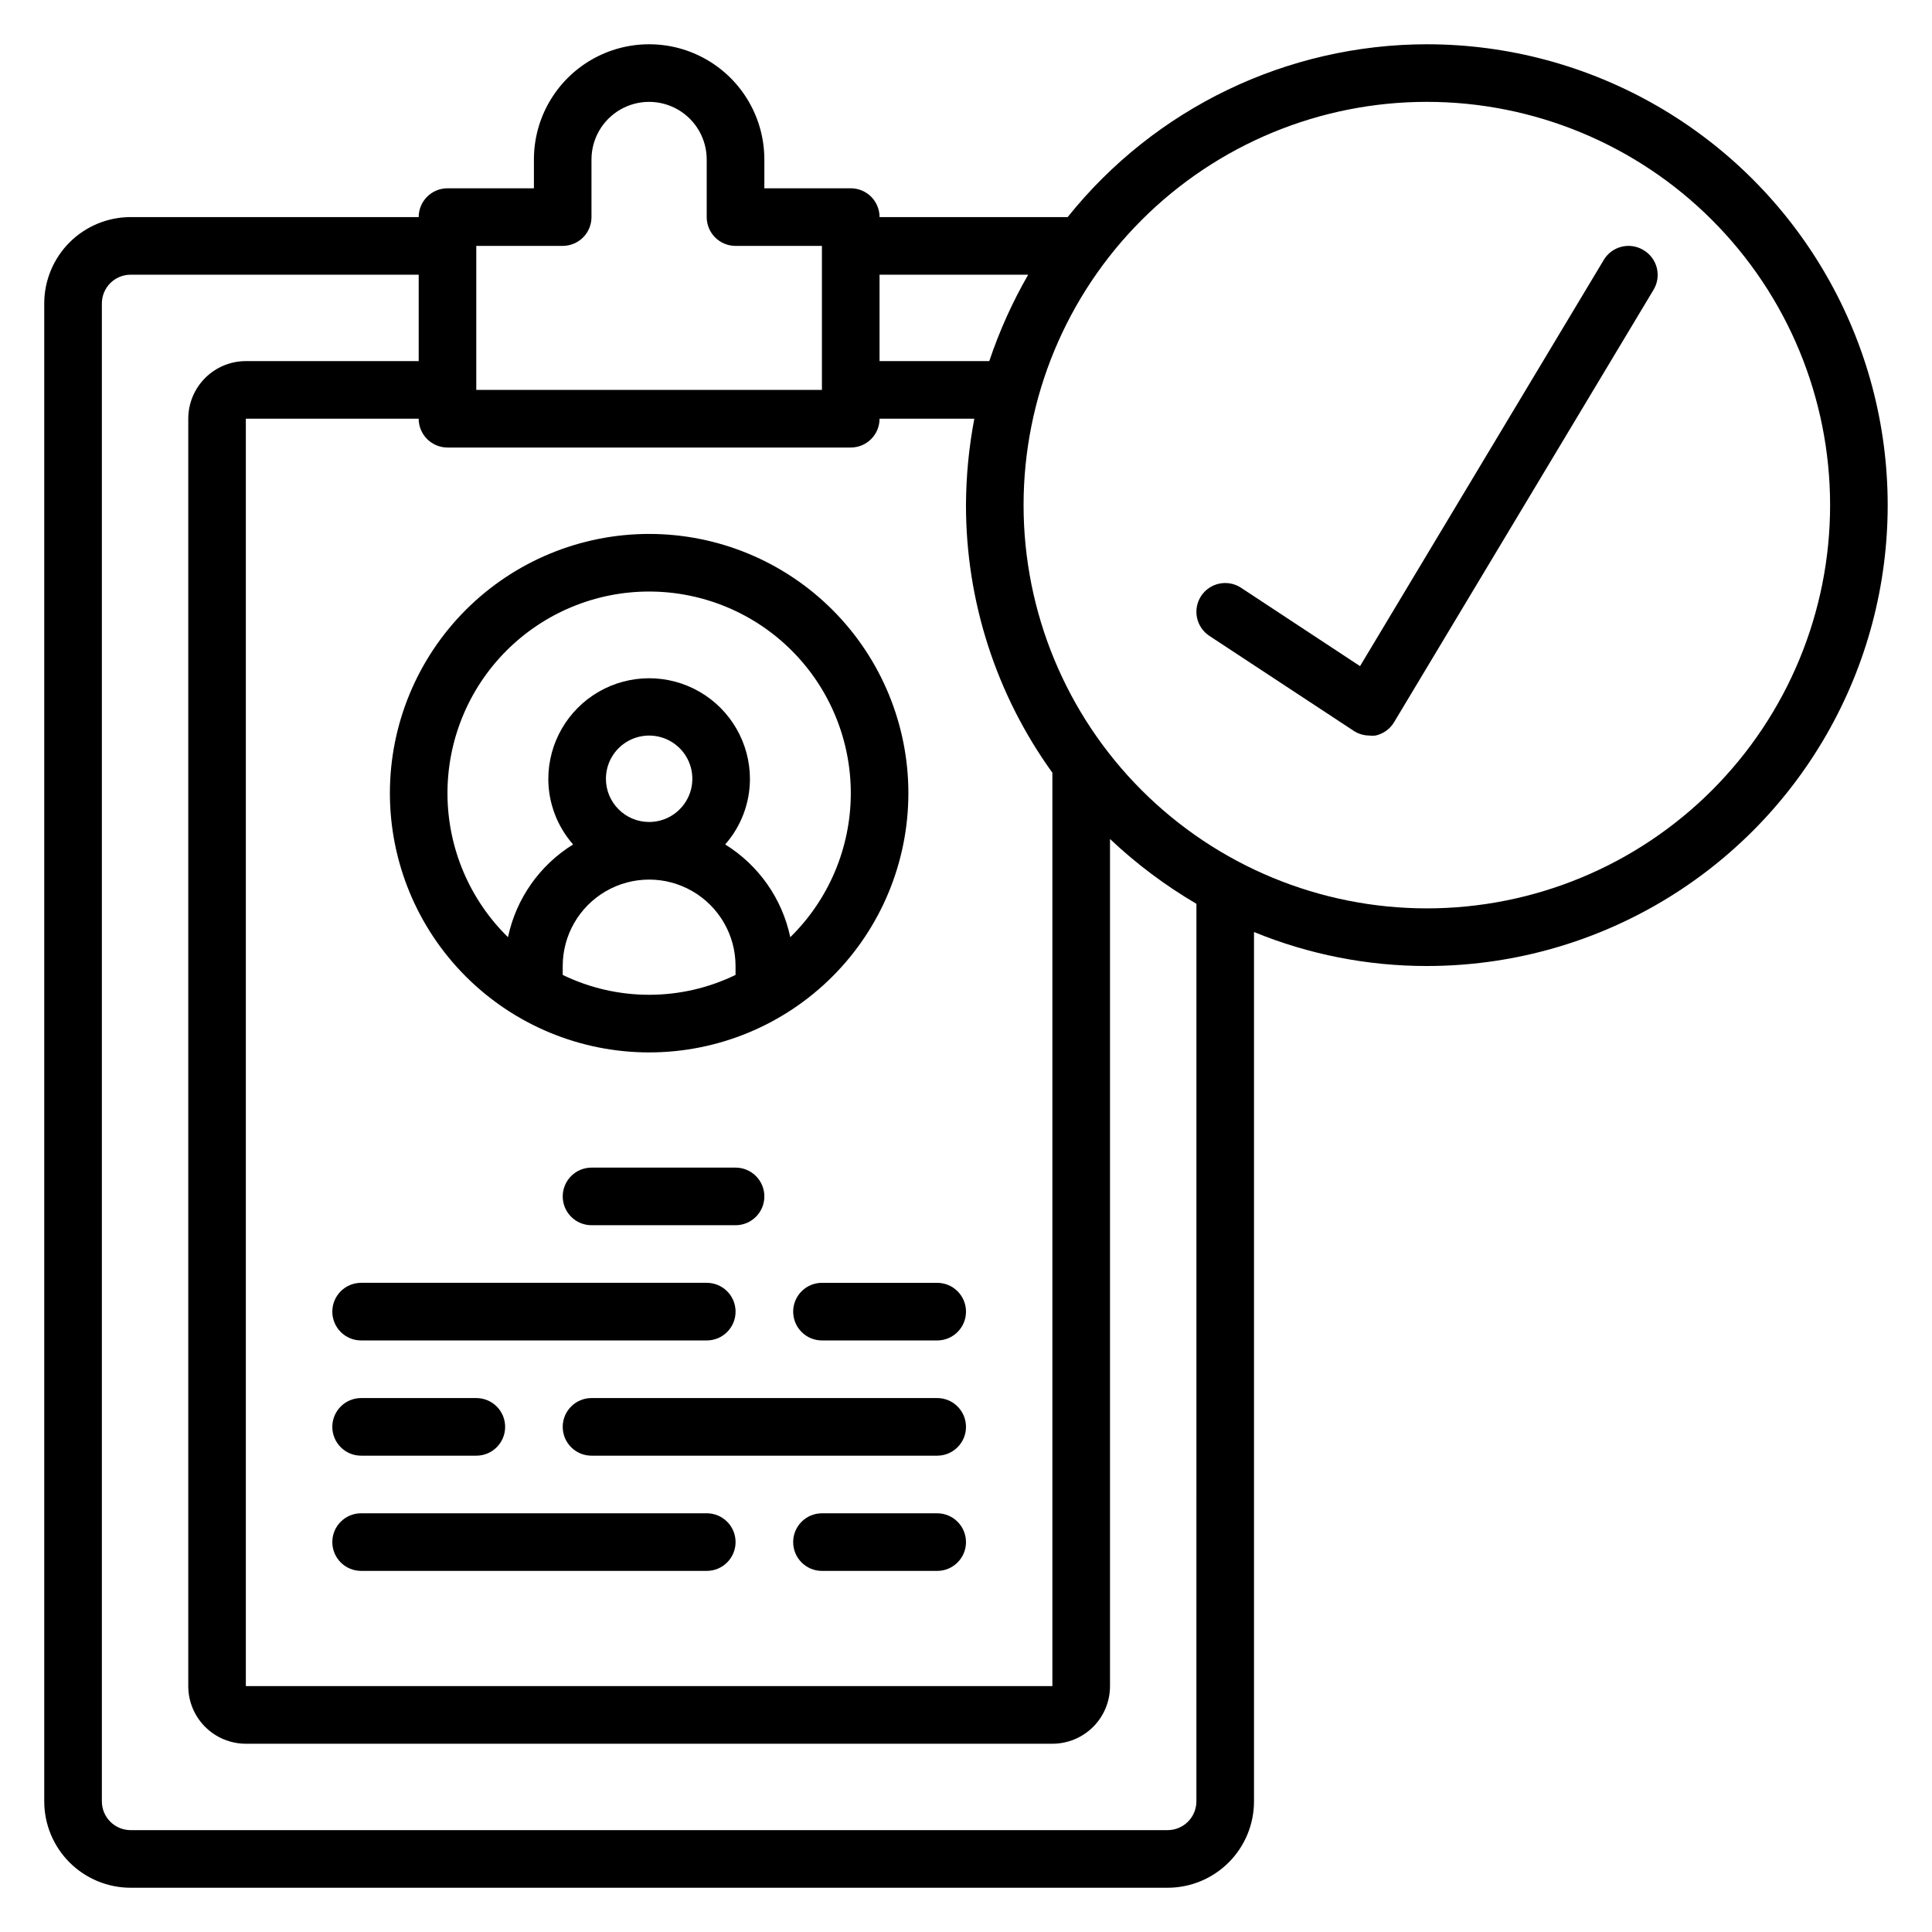
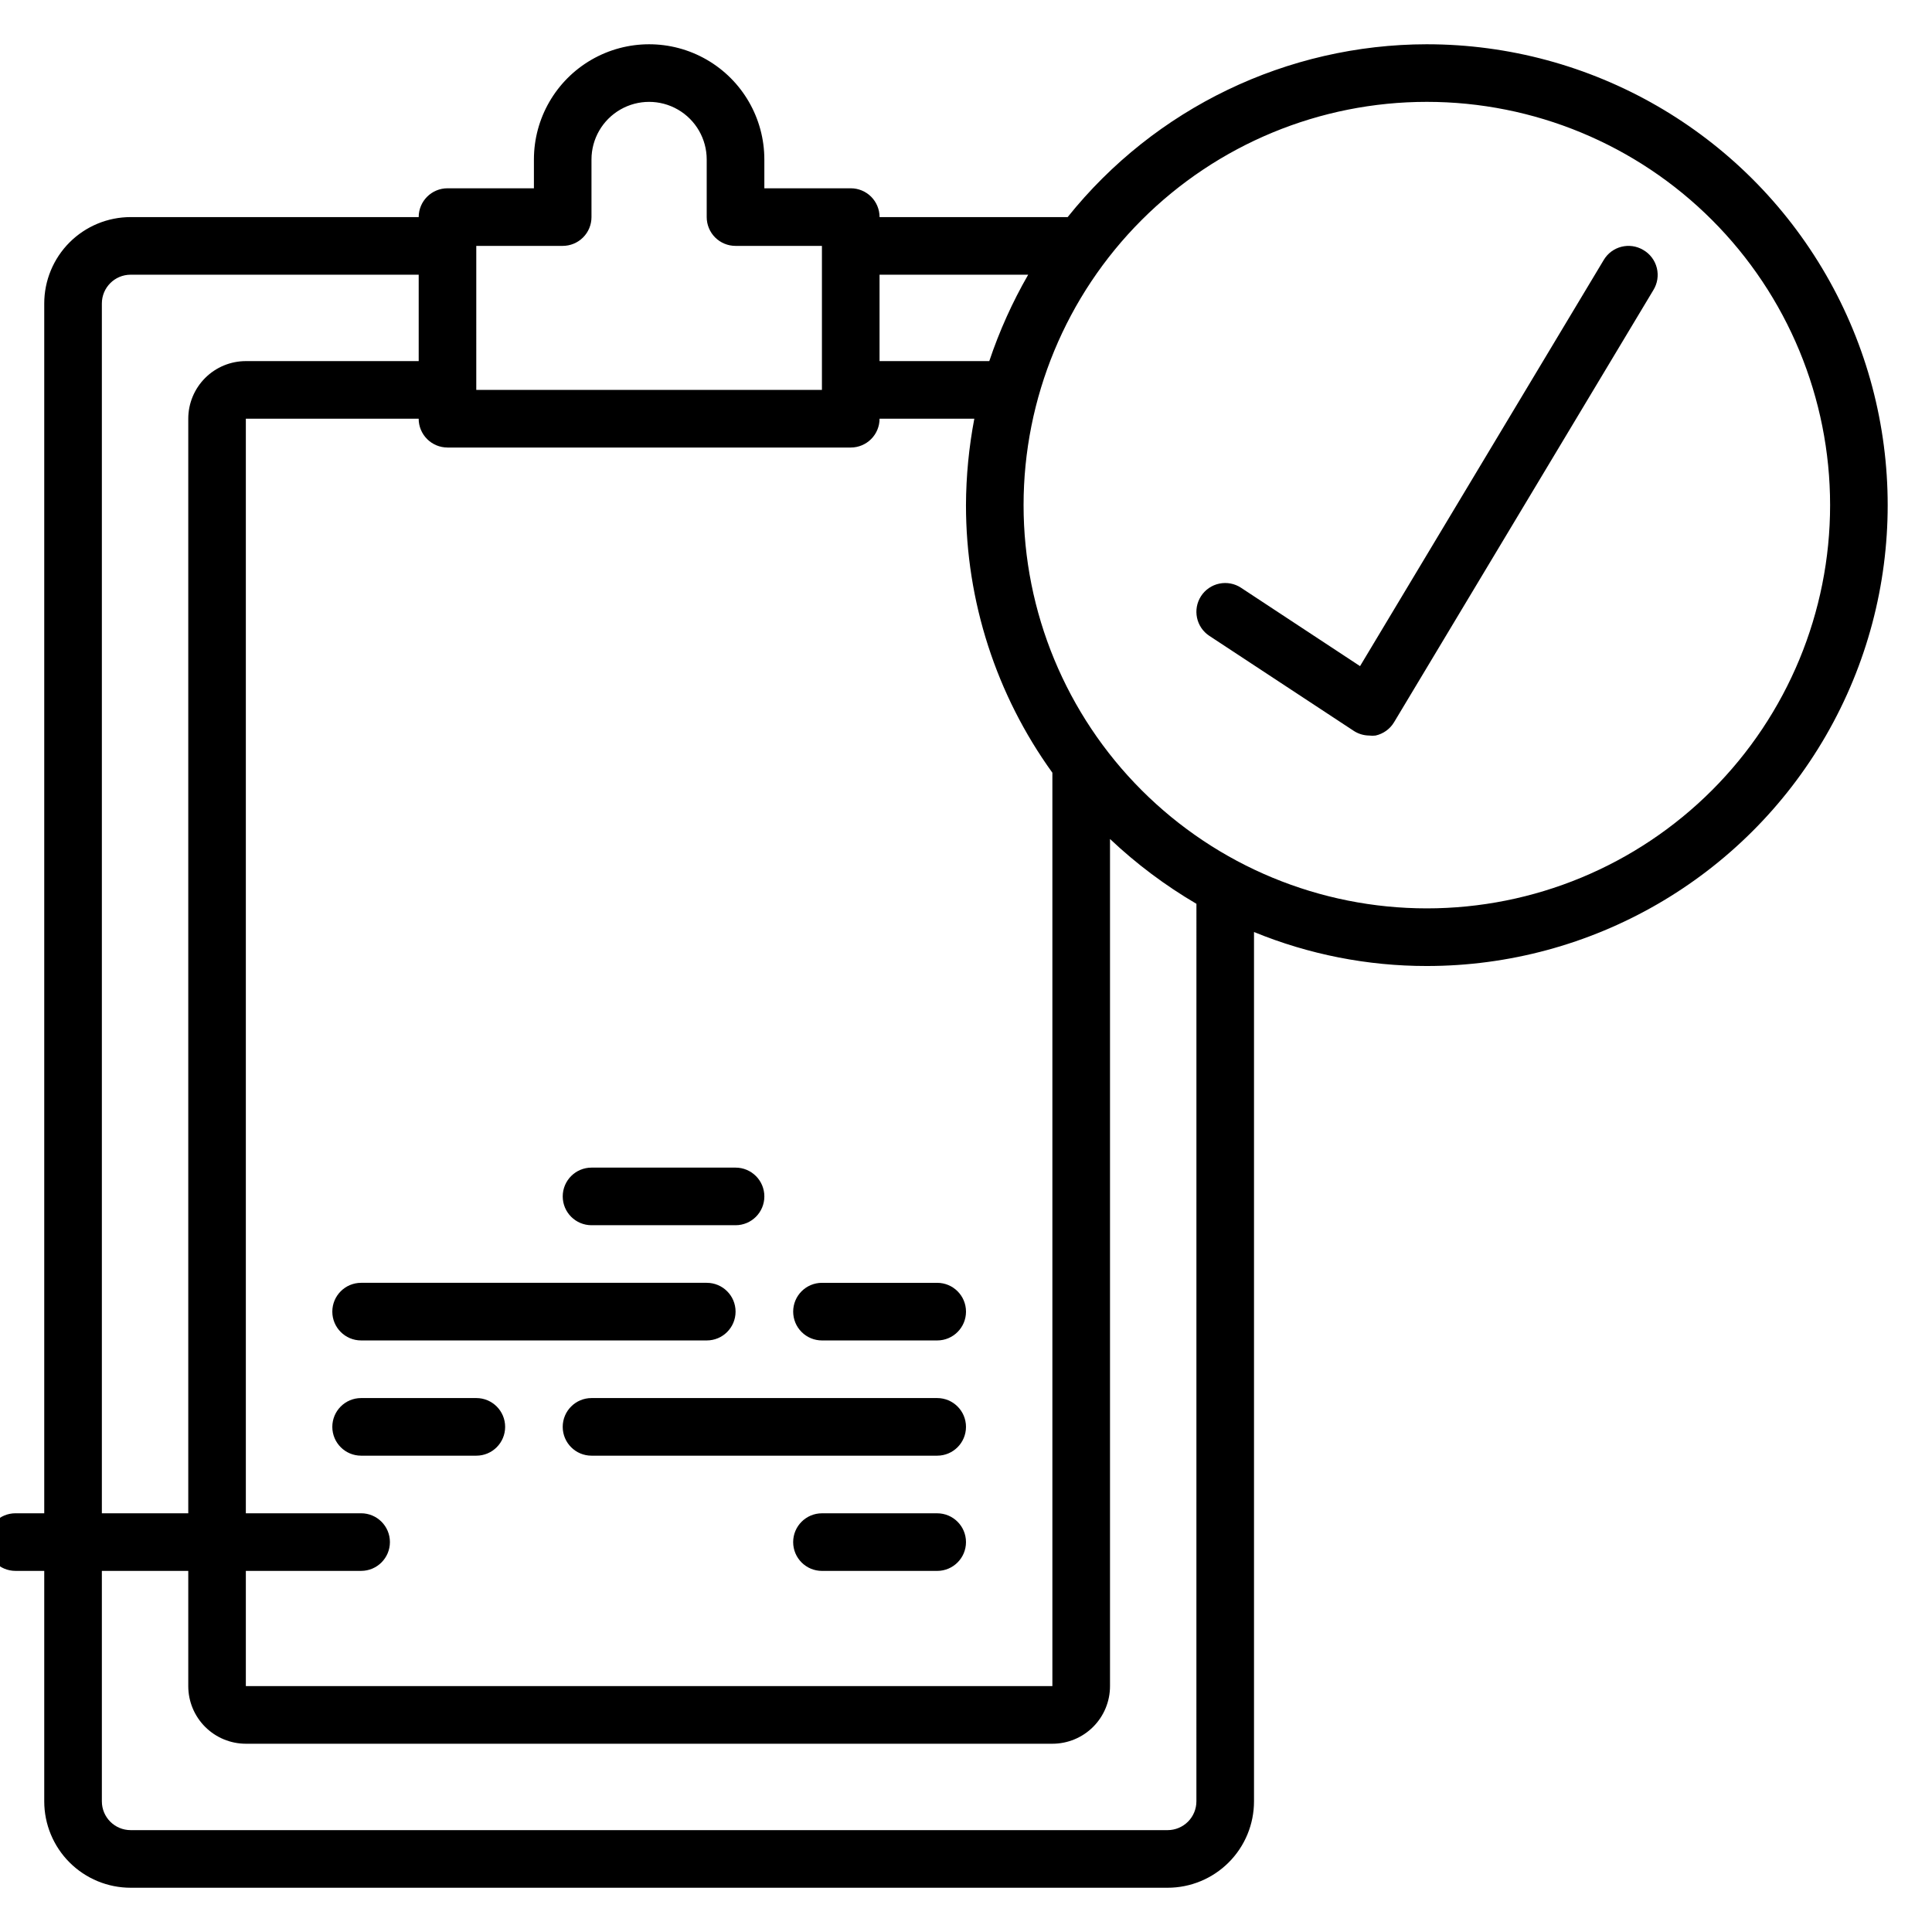
<svg xmlns="http://www.w3.org/2000/svg" fill="#000000" width="800px" height="800px" version="1.1" viewBox="144 144 512 512">
  <g>
-     <path d="m316.03 422.9c18.219 0 35.695-7.238 48.578-20.121 12.883-12.883 20.121-30.359 20.121-48.578 0-18.223-7.238-35.695-20.121-48.582-12.883-12.883-30.359-20.121-48.578-20.121-18.223 0-35.695 7.238-48.582 20.121-12.883 12.887-20.121 30.359-20.121 48.582 0 18.219 7.238 35.695 20.121 48.578 12.887 12.883 30.359 20.121 48.582 20.121zm-22.902-20.535v-2.363c0-8.184 4.367-15.742 11.449-19.832 7.086-4.094 15.816-4.094 22.902 0 7.086 4.09 11.449 11.648 11.449 19.832v2.367-0.004c-14.461 7.019-31.34 7.019-45.801 0zm11.449-51.984v0.004c0-4.633 2.793-8.809 7.07-10.582 4.277-1.77 9.203-0.793 12.477 2.484 3.277 3.273 4.258 8.199 2.484 12.477-1.773 4.281-5.949 7.07-10.578 7.07-6.324 0-11.453-5.129-11.453-11.449zm11.453-49.617c14.234 0 27.883 5.68 37.914 15.777 10.035 10.098 15.621 23.785 15.527 38.02-0.098 14.234-5.871 27.844-16.039 37.805-2.148-10.203-8.383-19.086-17.25-24.578 4.215-4.789 6.547-10.949 6.562-17.328 0-9.543-5.09-18.363-13.355-23.137-8.27-4.773-18.453-4.773-26.719 0-8.266 4.773-13.359 13.594-13.359 23.137 0.016 6.379 2.352 12.539 6.566 17.328-8.867 5.492-15.102 14.375-17.254 24.578-10.168-9.961-15.941-23.57-16.035-37.805-0.098-14.234 5.492-27.922 15.523-38.02 10.035-10.098 23.68-15.777 37.918-15.777z" />
    <path d="m338.93 453.43h-38.168c-4.215 0-7.633 3.418-7.633 7.633s3.418 7.633 7.633 7.633h38.168c4.219 0 7.633-3.418 7.633-7.633s-3.414-7.633-7.633-7.633z" />
    <path d="m354.2 491.6c0 2.023 0.801 3.965 2.234 5.394 1.43 1.434 3.371 2.238 5.398 2.238h30.535-0.004c4.219 0 7.637-3.418 7.637-7.633 0-4.219-3.418-7.637-7.637-7.637h-30.531c-4.215 0-7.633 3.418-7.633 7.637z" />
    <path d="m239.7 499.23h91.602c4.215 0 7.633-3.418 7.633-7.633 0-4.219-3.418-7.637-7.633-7.637h-91.602c-4.215 0-7.633 3.418-7.633 7.637 0 4.215 3.418 7.633 7.633 7.633z" />
    <path d="m392.36 545.04h-30.531c-4.215 0-7.633 3.418-7.633 7.633 0 4.215 3.418 7.633 7.633 7.633h30.535-0.004c4.219 0 7.637-3.418 7.637-7.633 0-4.215-3.418-7.633-7.637-7.633z" />
-     <path d="m239.7 560.3h91.602c4.215 0 7.633-3.418 7.633-7.633 0-4.215-3.418-7.633-7.633-7.633h-91.602c-4.215 0-7.633 3.418-7.633 7.633 0 4.215 3.418 7.633 7.633 7.633z" />
+     <path d="m239.7 560.3c4.215 0 7.633-3.418 7.633-7.633 0-4.215-3.418-7.633-7.633-7.633h-91.602c-4.215 0-7.633 3.418-7.633 7.633 0 4.215 3.418 7.633 7.633 7.633z" />
    <path d="m239.7 529.77h30.535c4.215 0 7.633-3.418 7.633-7.637 0-4.215-3.418-7.633-7.633-7.633h-30.535c-4.215 0-7.633 3.418-7.633 7.633 0 4.219 3.418 7.637 7.633 7.637z" />
    <path d="m392.36 514.5h-91.602c-4.215 0-7.633 3.418-7.633 7.633 0 4.219 3.418 7.637 7.633 7.637h91.602c4.219 0 7.637-3.418 7.637-7.637 0-4.215-3.418-7.633-7.637-7.633z" />
    <path d="m522.13 155.73c-37.031 0.047-72.043 16.895-95.188 45.801h-49.848c0-2.023-0.805-3.965-2.234-5.398-1.434-1.43-3.375-2.234-5.398-2.234h-22.902v-7.633c0-10.91-5.816-20.988-15.266-26.445-9.445-5.453-21.086-5.453-30.535 0-9.445 5.457-15.266 15.535-15.266 26.445v7.633h-22.898c-4.219 0-7.637 3.418-7.637 7.633h-76.332c-6.074 0-11.898 2.414-16.195 6.707-4.293 4.297-6.707 10.121-6.707 16.195v396.94c0 6.07 2.414 11.898 6.707 16.191 4.297 4.293 10.121 6.707 16.195 6.707h274.8c6.074 0 11.898-2.414 16.191-6.707 4.297-4.293 6.707-10.121 6.707-16.191v-230.38c14.535 5.961 30.094 9.02 45.801 9.008 43.637 0 83.957-23.281 105.77-61.07 21.816-37.789 21.816-84.348 0-122.13-21.816-37.789-62.137-61.07-105.77-61.07zm-259.54 106.87h106.87c2.023 0 3.965-0.805 5.398-2.238 1.43-1.43 2.234-3.371 2.234-5.398h25.113c-1.438 7.551-2.18 15.215-2.211 22.902-0.008 25.457 8.004 50.27 22.898 70.914v242.06h-213.74v-335.88h45.801c0 2.027 0.805 3.969 2.238 5.398 1.43 1.434 3.371 2.238 5.398 2.238zm153.89-45.801c-4.188 7.269-7.641 14.941-10.309 22.898h-29.082v-22.898zm-146.26-7.637h22.902-0.004c2.027 0 3.969-0.805 5.398-2.234 1.434-1.43 2.234-3.375 2.234-5.398v-15.266c0-5.453 2.91-10.496 7.637-13.223 4.723-2.727 10.543-2.727 15.266 0 4.723 2.727 7.633 7.769 7.633 13.223v15.266c0 2.023 0.805 3.969 2.234 5.398 1.434 1.43 3.375 2.234 5.398 2.234h22.902v38.168h-91.602zm190.84 412.21c0 2.023-0.805 3.965-2.234 5.394-1.434 1.434-3.375 2.238-5.398 2.238h-274.8c-4.219 0-7.633-3.418-7.633-7.633v-396.94c0-4.219 3.414-7.633 7.633-7.633h76.332v22.902l-45.801-0.004c-4.047 0-7.93 1.609-10.793 4.473-2.863 2.863-4.473 6.746-4.473 10.793v335.88c0 4.047 1.609 7.934 4.473 10.793 2.863 2.863 6.746 4.473 10.793 4.473h213.74c4.051 0 7.934-1.609 10.797-4.473 2.863-2.859 4.469-6.746 4.469-10.793v-224.5c6.961 6.574 14.645 12.336 22.902 17.176zm61.066-236.64v-0.004c-28.344 0-55.523-11.258-75.566-31.301-20.043-20.039-31.301-47.223-31.301-75.566s11.258-55.527 31.301-75.566c20.043-20.043 47.223-31.301 75.566-31.301s55.527 11.258 75.57 31.301c20.039 20.039 31.301 47.223 31.301 75.566s-11.262 55.527-31.301 75.566c-20.043 20.043-47.227 31.301-75.57 31.301z" />
    <path d="m579.46 210.23c-3.625-2.148-8.309-0.953-10.457 2.672l-64.578 107.63-31.527-20.762v-0.004c-1.699-1.121-3.773-1.516-5.766-1.102-1.992 0.414-3.738 1.609-4.844 3.316-2.285 3.523-1.297 8.23 2.211 10.535l38.168 25.113c1.242 0.836 2.703 1.285 4.199 1.297 0.559 0.074 1.121 0.074 1.68 0 2.039-0.453 3.805-1.719 4.887-3.512l68.703-114.5-0.004 0.004c1.105-1.762 1.445-3.898 0.941-5.914-0.504-2.016-1.809-3.742-3.613-4.773z" />
  </g>
</svg>